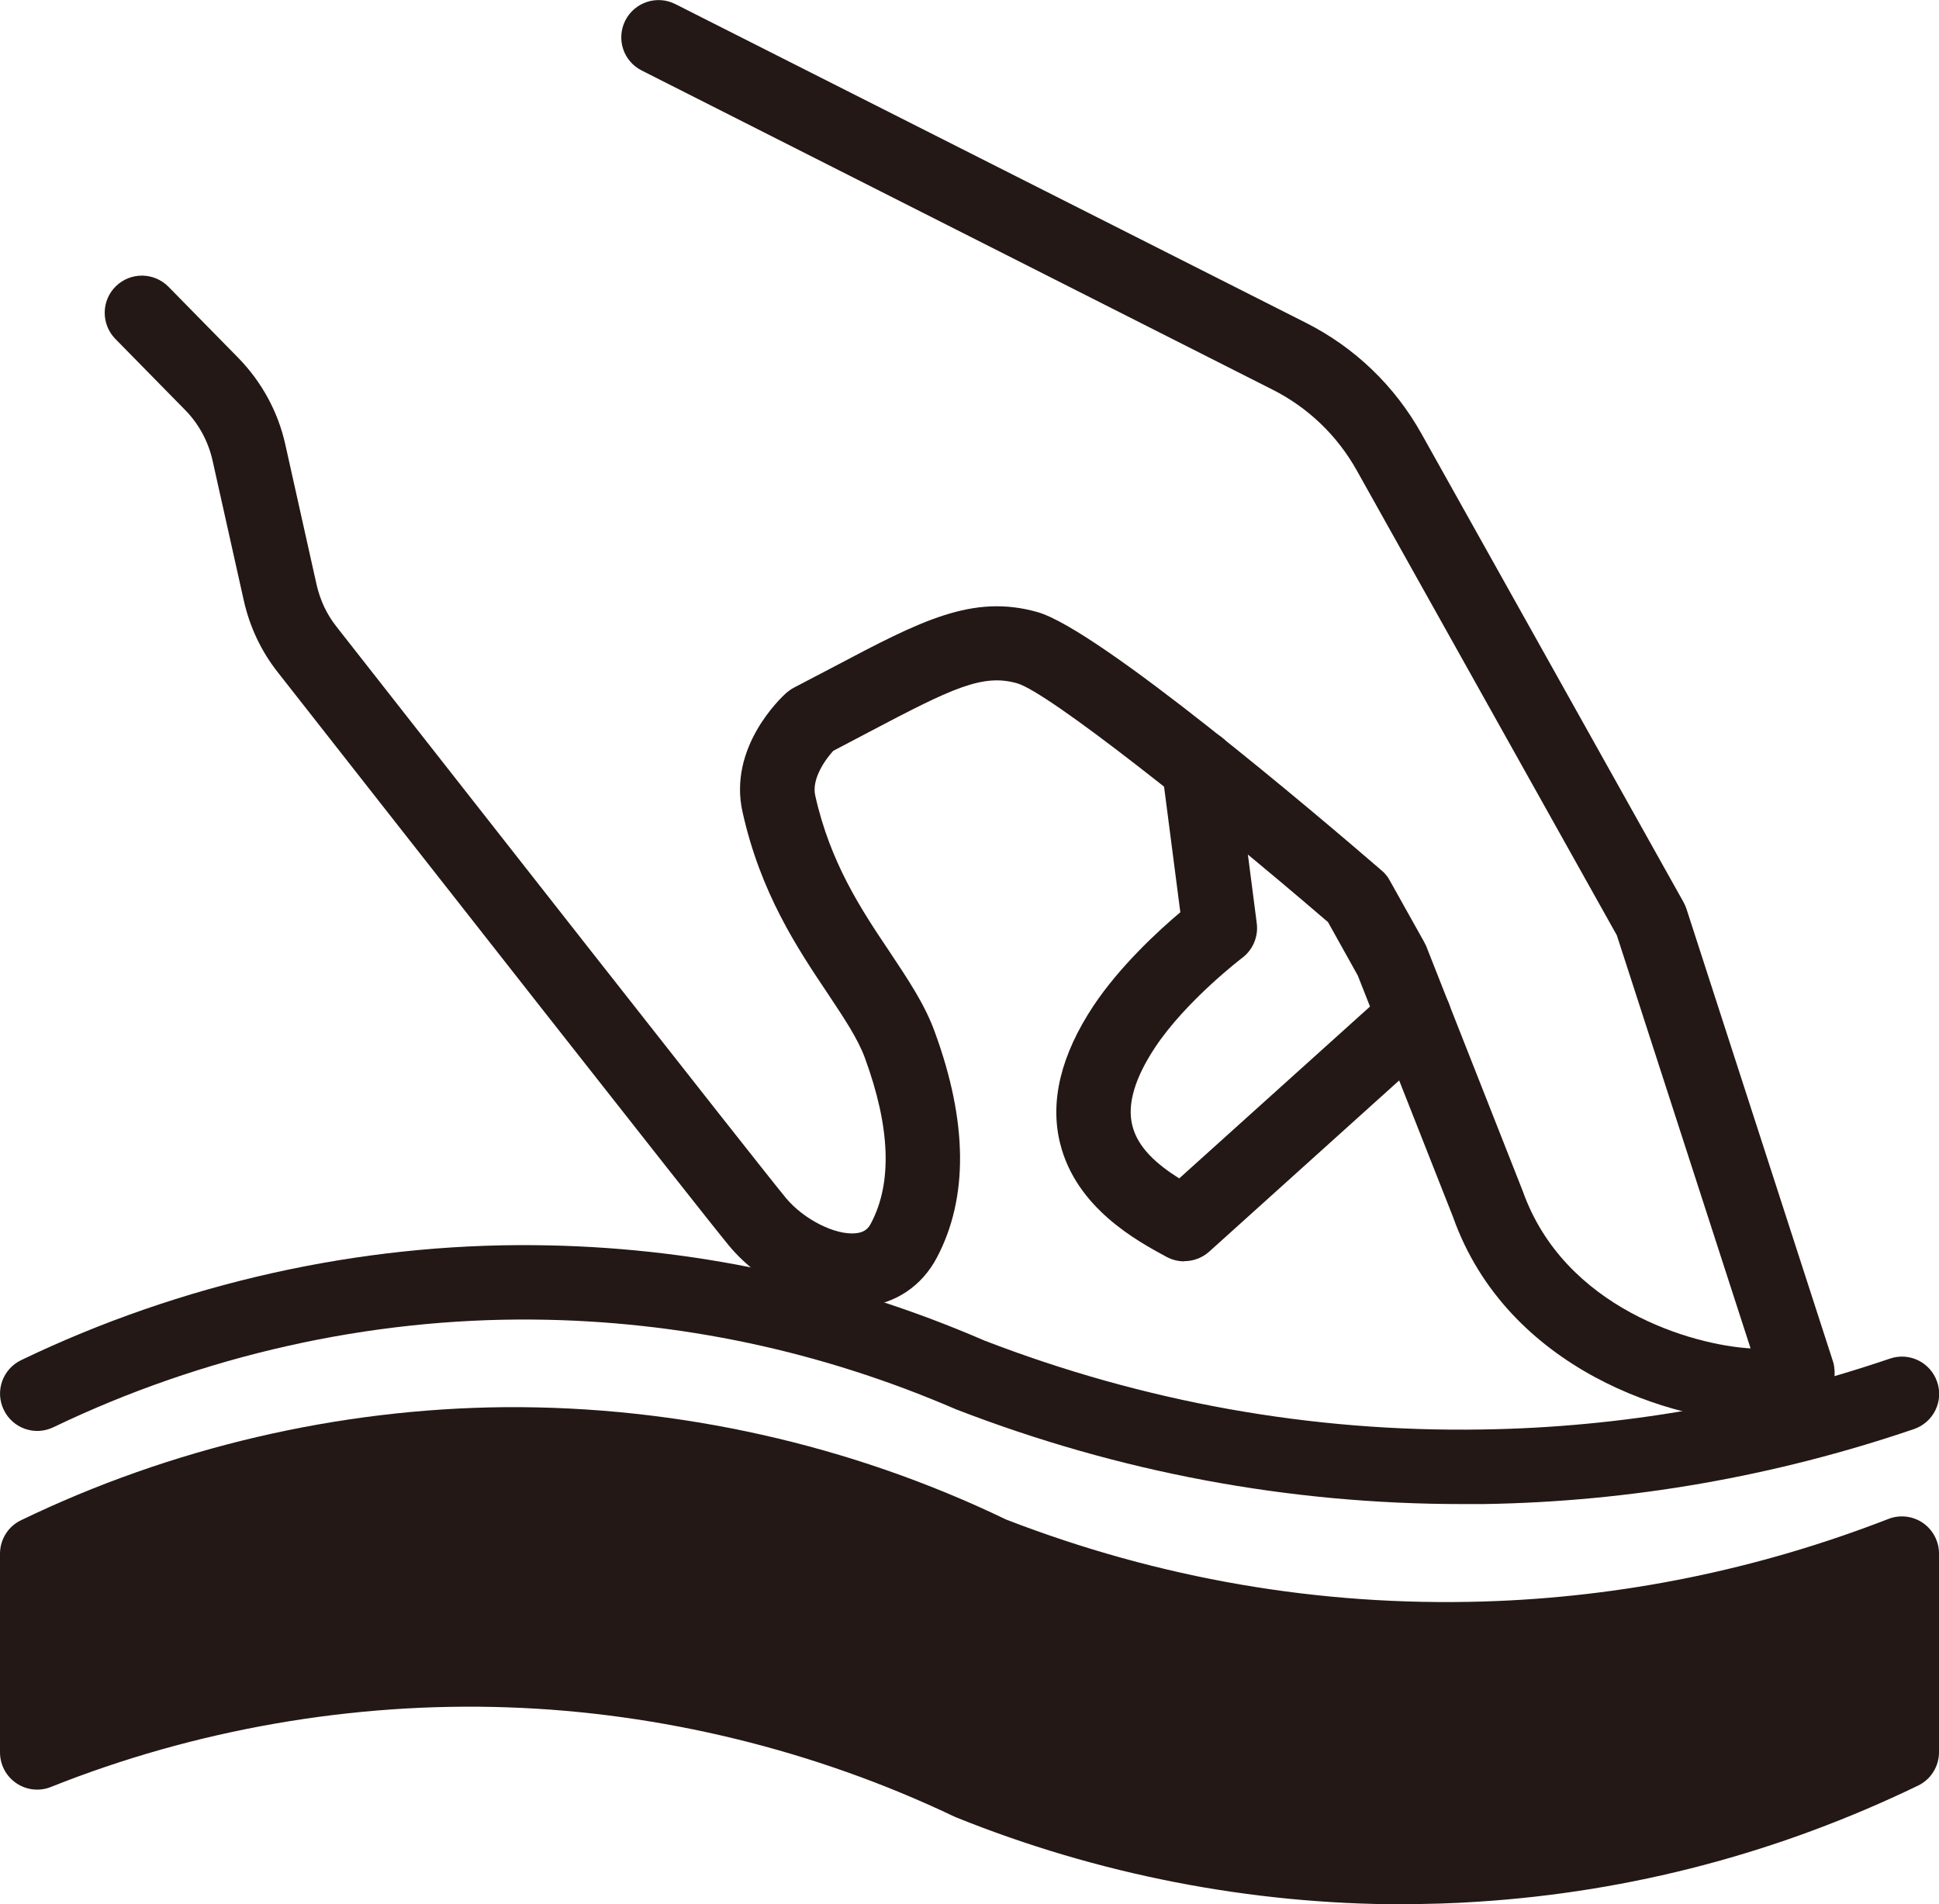
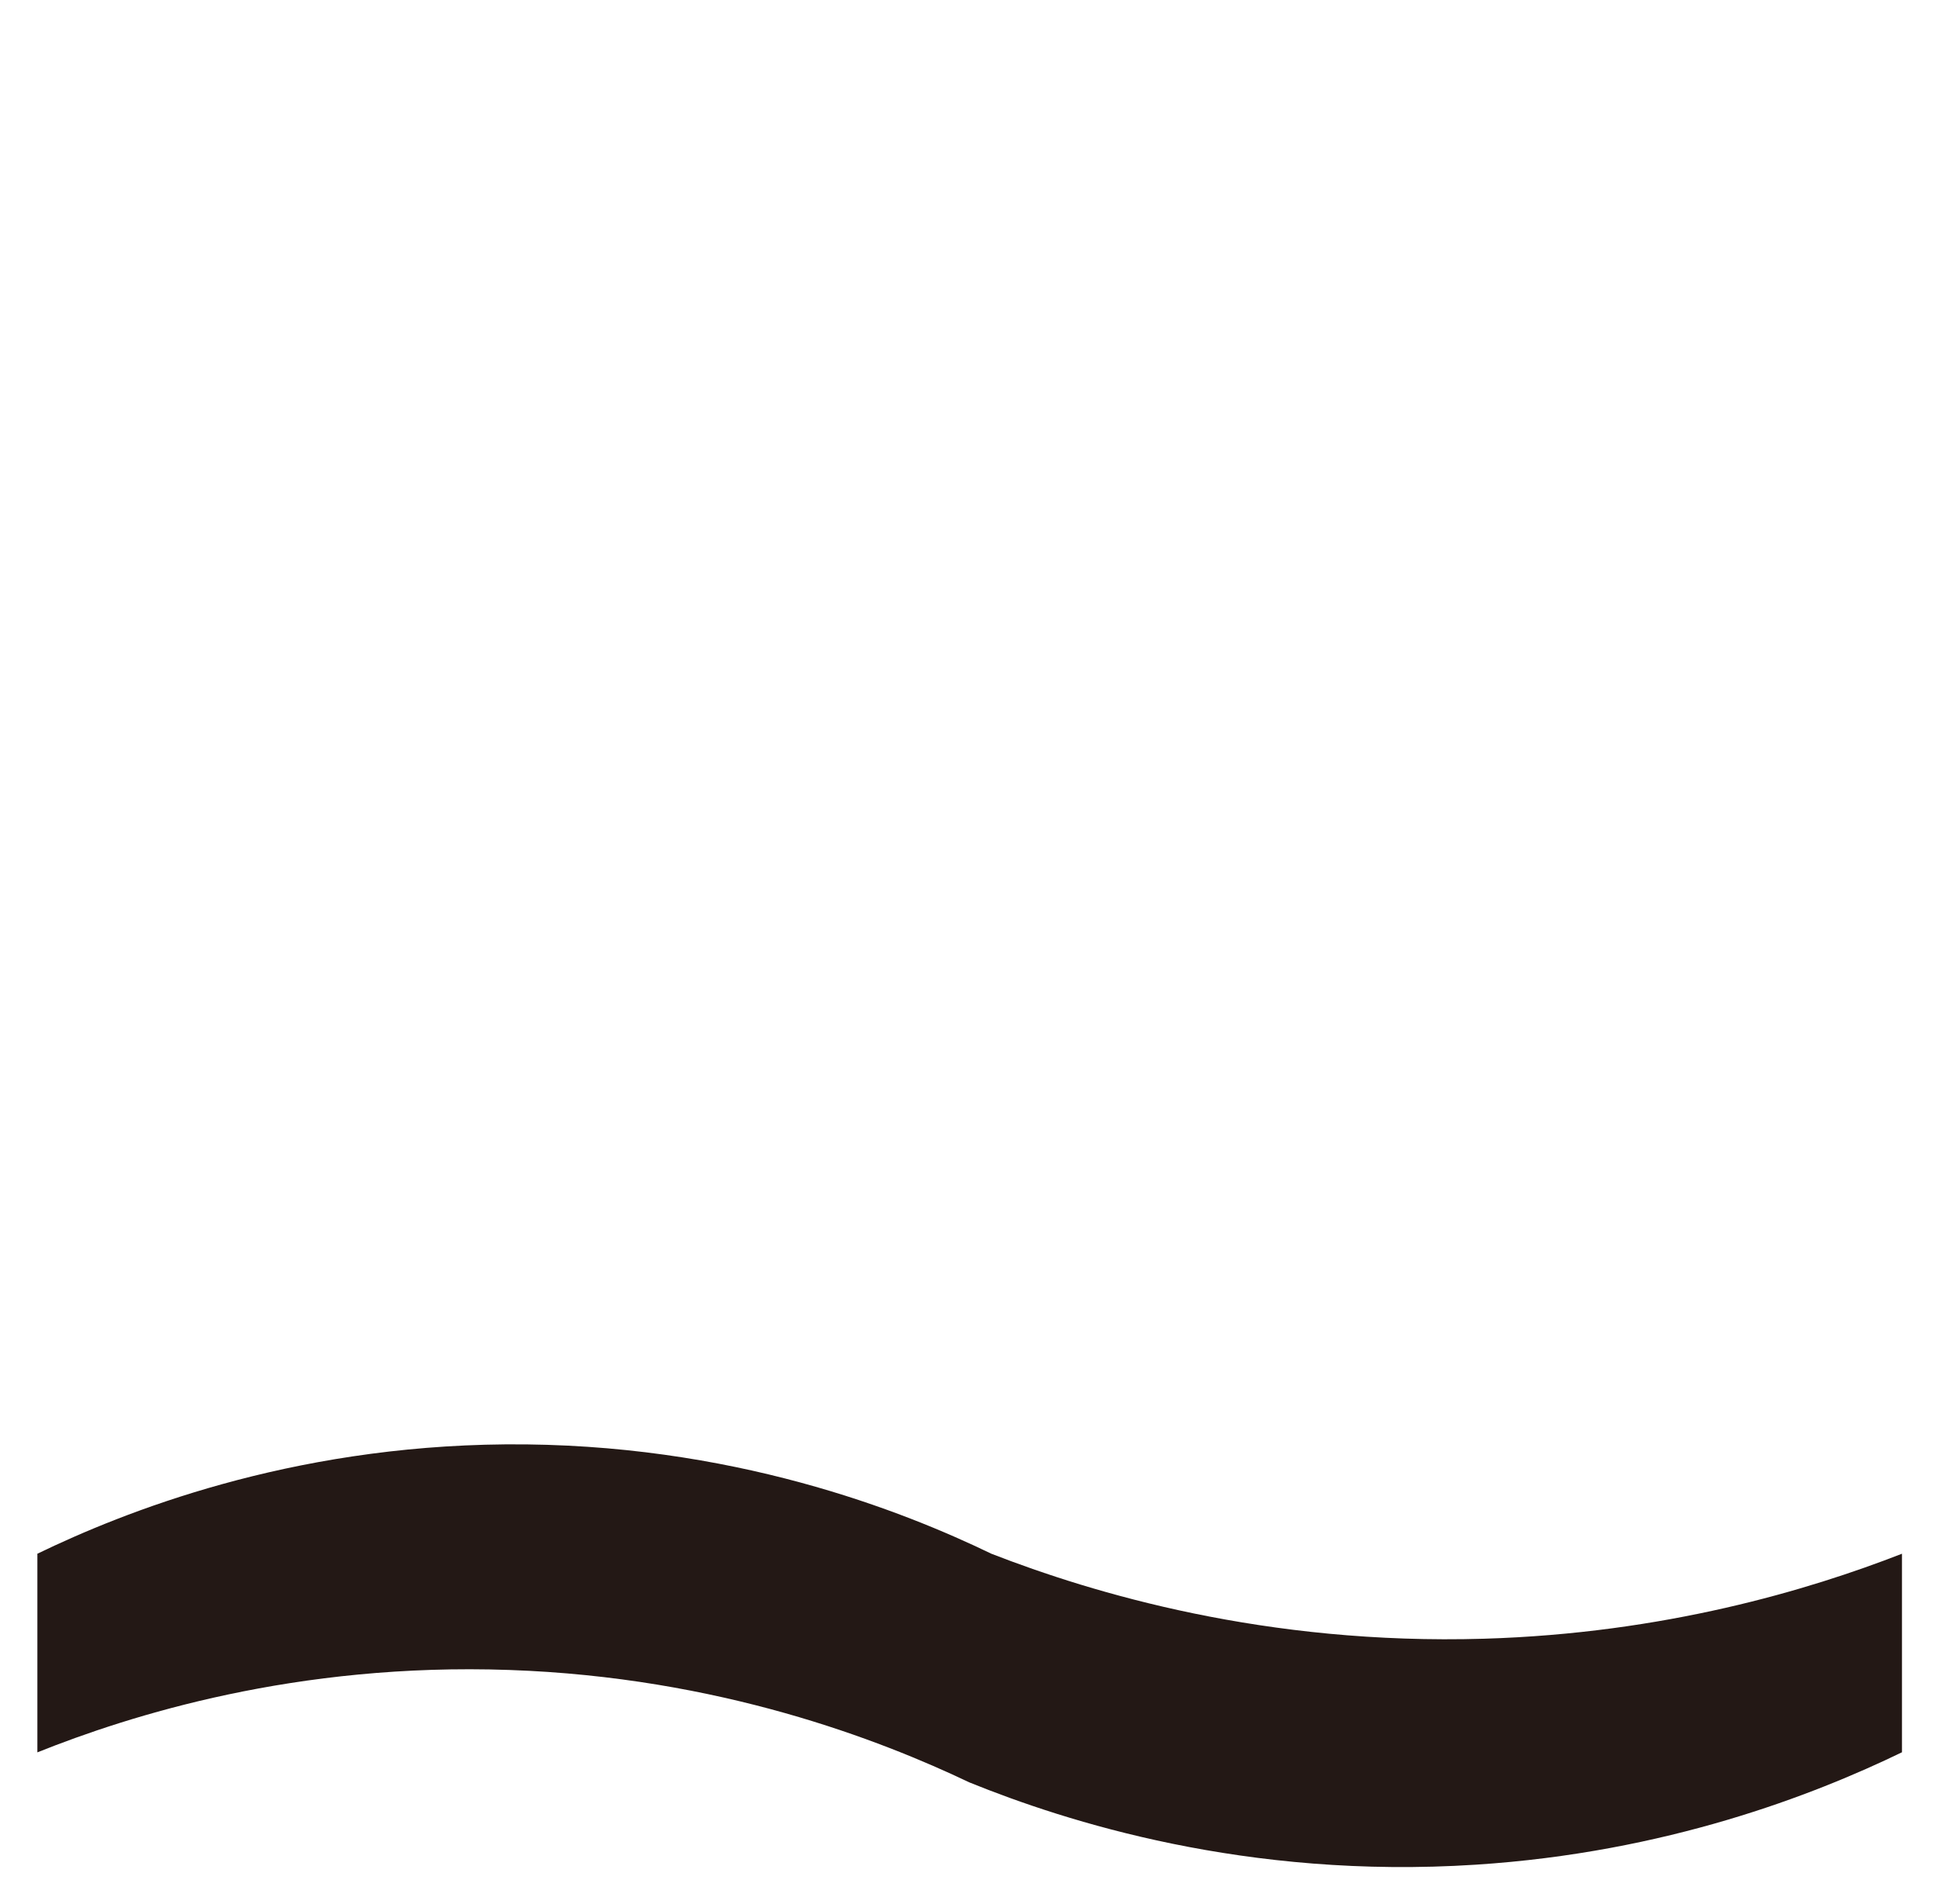
<svg xmlns="http://www.w3.org/2000/svg" id="_图层_2" data-name="图层 2" viewBox="0 0 104.25 102.39">
  <defs>
    <style>
      .cls-1 {
        fill: #231815;
        stroke-width: 0px;
      }
    </style>
  </defs>
  <g id="_图层_1-2" data-name="图层 1">
    <g>
      <g>
        <path class="cls-1" d="M102.25,94.22c-4.73,2.29-12.66,5.38-22.91,6.04-12.35.8-22.05-2.33-27.21-4.42-4.81-2.29-13.46-5.66-24.75-6.05-11.45-.4-20.4,2.44-25.37,4.43v-10.68c4.65-2.25,13.51-5.78,25.15-5.88,12.18-.1,21.44,3.61,26.14,5.88,5.45,2.12,14.75,4.92,26.49,4.57,9.68-.29,17.44-2.61,22.47-4.57v10.68Z" />
-         <path class="cls-1" d="M75.45,102.39c-8.2,0-16.44-1.6-24.08-4.69-.04-.02-.07-.03-.11-.05-7.44-3.54-15.73-5.57-23.96-5.85-8.33-.29-16.82,1.19-24.56,4.28-.62.25-1.31.17-1.86-.2C.33,95.51,0,94.89,0,94.22v-10.68c0-.77.44-1.47,1.13-1.8,8.07-3.9,17.06-6,26.01-6.08,9.28-.07,18.59,2.01,26.95,6.04,8.24,3.19,16.87,4.67,25.63,4.41,7.47-.22,14.81-1.72,21.81-4.44.61-.24,1.31-.16,1.85.21s.87.99.87,1.65v10.68c0,.77-.44,1.47-1.13,1.8-7.47,3.61-15.42,5.71-23.65,6.24-1.33.09-2.67.13-4.01.13ZM52.93,94.01c8.31,3.36,17.39,4.83,26.28,4.25,7.3-.47,14.37-2.26,21.04-5.31v-6.55c-6.59,2.26-13.45,3.5-20.41,3.71-9.34.28-18.51-1.31-27.27-4.71-.05-.02-.1-.04-.15-.06-7.83-3.79-16.58-5.77-25.25-5.68-7.94.07-15.93,1.84-23.17,5.15v6.53c7.5-2.6,15.55-3.81,23.44-3.55,8.76.3,17.57,2.45,25.49,6.21ZM102.25,94.22h0,0Z" />
      </g>
-       <path class="cls-1" d="M78.59,80.87c-9.3,0-18.44-1.71-27.18-5.09-7.29-3.15-14.91-4.76-22.73-4.83-8.85-.08-17.78,1.93-25.81,5.79-1,.48-2.19.06-2.67-.94-.48-1-.06-2.19.94-2.67,8.58-4.13,18.15-6.27,27.58-6.18,8.36.07,16.5,1.79,24.21,5.13,8.56,3.3,17.58,4.93,26.76,4.78,7.45-.11,14.83-1.4,21.92-3.81,1.05-.36,2.18.2,2.54,1.25.36,1.05-.2,2.18-1.25,2.54-7.49,2.55-15.28,3.91-23.15,4.03-.38,0-.77,0-1.15,0Z" />
      <g>
-         <path class="cls-1" d="M94.67,76.46c-4.66,0-13.62-2.77-16.55-11.03l-5.12-12.98-1.6-2.87c-6.8-5.85-15.05-12.36-16.71-12.84-1.86-.53-3.49.26-7.95,2.61-.61.32-1.25.66-1.94,1.02-.42.46-1.17,1.5-.97,2.4.81,3.64,2.5,6.17,3.99,8.39.97,1.46,1.9,2.83,2.44,4.33,1.77,4.83,1.81,8.91.11,12.13-.81,1.53-2.21,2.47-3.95,2.65-2.42.25-5.42-1.11-7.24-3.31-1.44-1.74-17.44-22.14-24.25-30.82-.89-1.13-1.5-2.43-1.82-3.84l-1.68-7.53c-.23-1.03-.74-1.98-1.48-2.73l-3.75-3.82c-.77-.79-.76-2.06.03-2.83.79-.77,2.05-.76,2.83.03l3.75,3.82c1.26,1.29,2.14,2.9,2.53,4.66l1.68,7.53c.19.83.54,1.59,1.06,2.25,5.31,6.77,22.73,28.99,24.18,30.74.96,1.15,2.65,2,3.75,1.89.47-.05.67-.25.82-.54,1.15-2.17,1.04-5.16-.33-8.89-.38-1.04-1.14-2.17-2.01-3.48-1.61-2.4-3.6-5.38-4.57-9.75-.77-3.46,2.03-6.1,2.35-6.39.13-.11.27-.21.42-.29.78-.41,1.51-.79,2.18-1.14,4.62-2.44,7.42-3.91,10.91-2.92,3.31.94,15,10.87,18.5,13.89.18.15.33.33.44.54l1.84,3.29c.04.08.08.16.12.24l5.19,13.17c2.24,6.31,9.12,8.28,12.25,8.46l-7.19-22.21-13.98-24.99c-1.05-1.88-2.62-3.39-4.55-4.36L34.5,3.79c-.99-.5-1.38-1.7-.88-2.69.5-.98,1.7-1.38,2.69-.88l33.89,17.13c2.64,1.33,4.79,3.4,6.23,5.98l14.08,25.17c.06.11.12.24.16.36l7.86,24.28c.02.05.03.11.05.16.25,1.07-.27,2.44-1.98,2.94-.49.14-1.15.22-1.93.22Z" />
-         <path class="cls-1" d="M63.67,67.82c-.32,0-.65-.08-.95-.24-1.57-.85-4.85-2.61-5.72-6.09-.57-2.27.04-4.77,1.79-7.41,1.42-2.13,3.48-4.03,4.67-5.03l-.98-7.57c-.14-1.1.63-2.1,1.73-2.24,1.08-.14,2.1.63,2.24,1.73l1.12,8.68c.09.71-.21,1.42-.78,1.85-.03.02-3.01,2.3-4.67,4.79-1.11,1.67-1.53,3.09-1.24,4.23.29,1.18,1.31,2.08,2.52,2.84l11.29-10.17c.82-.74,2.08-.67,2.83.15.74.82.67,2.09-.15,2.82l-12.36,11.14c-.38.34-.86.51-1.34.51Z" />
-       </g>
+         </g>
    </g>
  </g>
</svg>